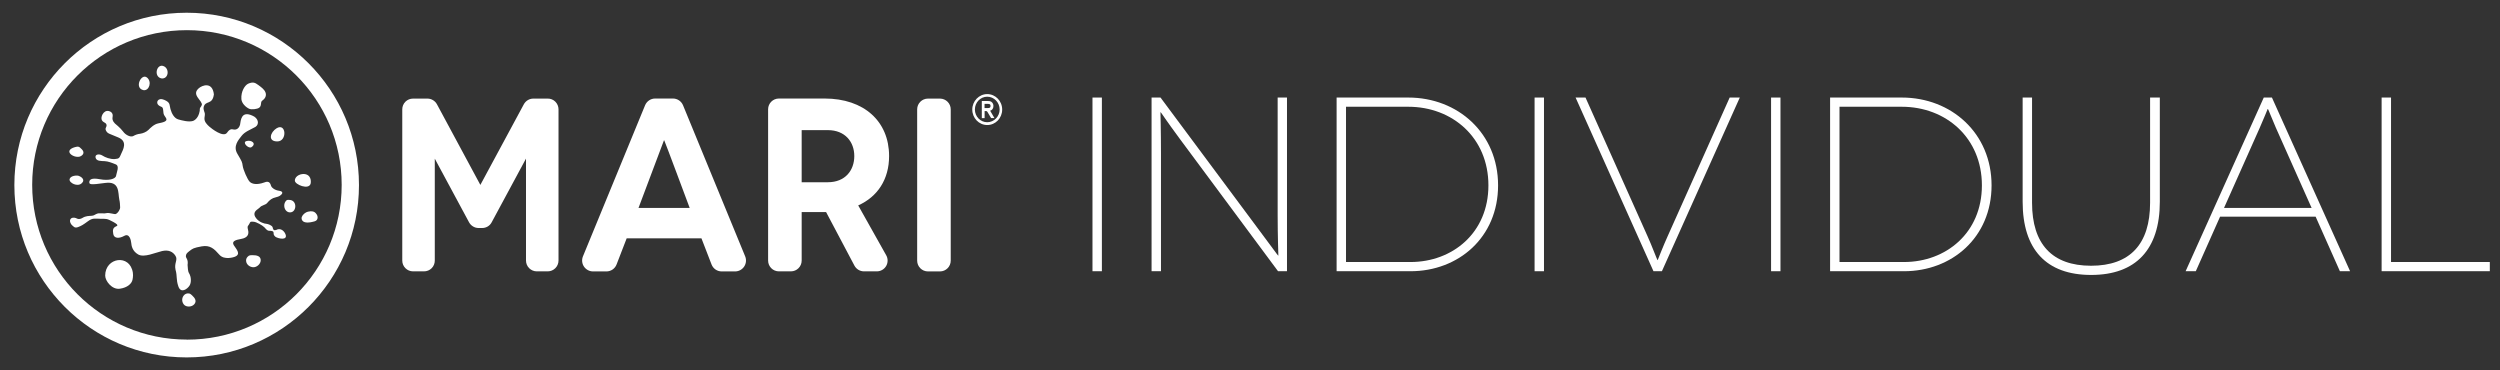
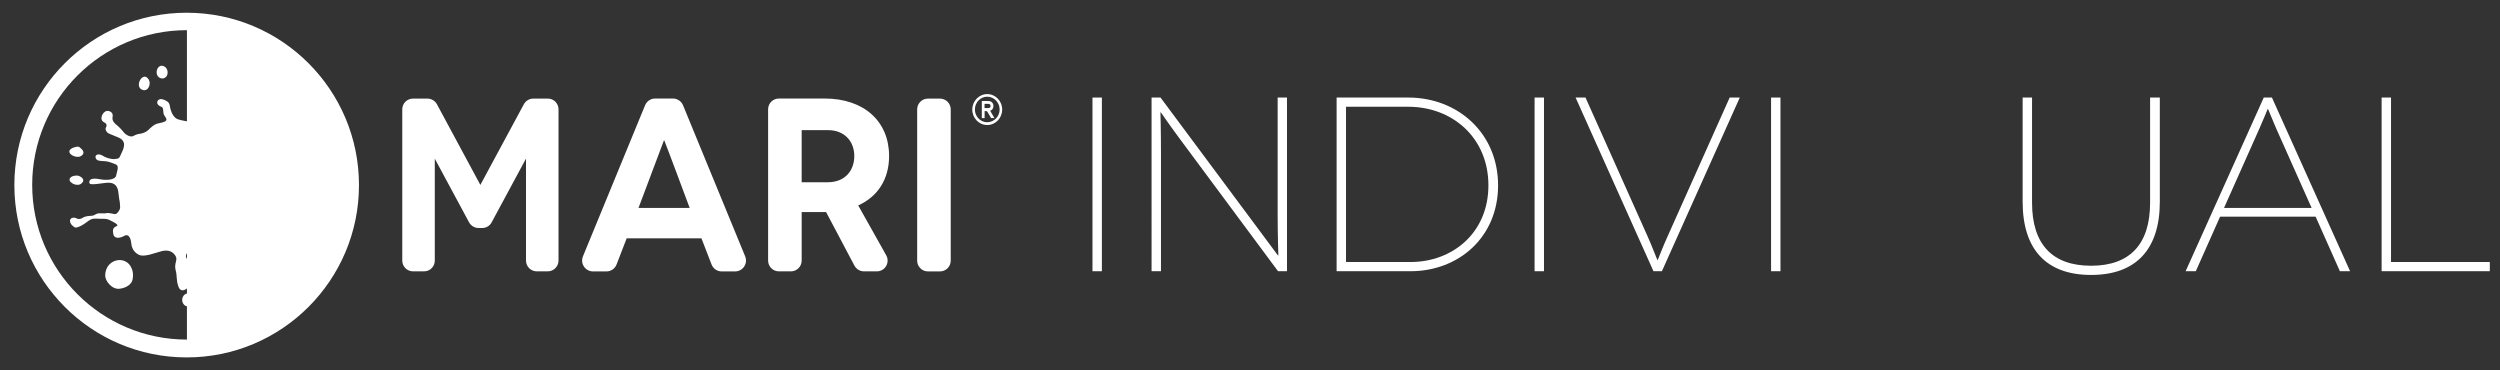
<svg xmlns="http://www.w3.org/2000/svg" id="Layer_1" viewBox="0 0 382.89 56.69">
  <rect x="0" y="0" width="382.89" height="56.69" fill="#333333" stroke="none" />
  <defs>
    <style>.cls-1,.cls-2{fill:#fff;}.cls-2{fill-rule:evenodd;}</style>
  </defs>
  <g>
    <path class="cls-1" d="M167.32,41.54V14.94h1.44v26.6h-1.44Z" />
    <path class="cls-1" d="M197.11,14.94v26.6h-1.37l-14.97-20.17c-2.28-3.08-2.96-4.18-3-4.18h-.04s.08,2.93,.08,6.34v18.01h-1.44V14.94h1.37l14.89,20.02c2.17,2.89,3.08,4.18,3.12,4.18h.04s-.11-2.96-.11-6.31V14.94h1.44Z" />
    <path class="cls-1" d="M215.69,14.94c7.6,0,13.75,5.47,13.75,13.45s-6.08,13.15-13.41,13.15h-11.32V14.94h10.98Zm.34,25.19c6.42,0,11.93-4.45,11.93-11.74s-5.51-12.04-12.27-12.04h-9.54v23.78h9.88Z" />
    <path class="cls-1" d="M235.03,41.54V14.94h1.44v26.6h-1.44Z" />
    <path class="cls-1" d="M266.46,14.94l-11.93,26.6h-1.29l-11.93-26.6h1.52l9.5,21.24c.61,1.33,1.48,3.65,1.52,3.65h.04s.91-2.32,1.52-3.65l9.5-21.24h1.56Z" />
    <path class="cls-1" d="M271.25,41.54V14.94h1.44v26.6h-1.44Z" />
-     <path class="cls-1" d="M291.27,14.94c7.6,0,13.75,5.47,13.75,13.45s-6.08,13.15-13.41,13.15h-11.32V14.94h10.98Zm.34,25.19c6.42,0,11.93-4.45,11.93-11.74s-5.51-12.04-12.27-12.04h-9.54v23.78h9.88Z" />
    <path class="cls-1" d="M330.79,14.94v15.96c0,7.29-3.65,11.21-10.52,11.21s-10.49-3.91-10.49-11.21V14.94h1.44V31.05c0,6.34,3.08,9.65,9.04,9.65s9.04-3.31,9.04-9.65V14.94h1.48Z" />
    <path class="cls-1" d="M354.65,33.18h-14.63l-3.72,8.36h-1.56l11.97-26.6h1.25l11.97,26.6h-1.56l-3.72-8.36Zm-.61-1.33l-5.47-12.27c-.57-1.29-1.18-2.89-1.22-2.89h-.04s-.65,1.6-1.22,2.89l-5.47,12.27h13.41Z" />
    <path class="cls-1" d="M381.33,40.13v1.41h-16.57V14.94h1.44v25.19h15.12Z" />
  </g>
  <path class="cls-2" d="M21.99,13.81c.85,.12,1.32-1.28,.53-1.93-.88-.73-2.03,1.64-.53,1.93h0Z" />
  <path class="cls-2" d="M24.72,12.01c1.08,.13,1.28-1.41,.41-1.85-1.11-.56-1.69,1.57-.41,1.85h0Z" />
  <path class="cls-2" d="M12.23,23.98c.49-.19,.79-.61,.31-1.11-.48-.51-.59-.44-1.05-.34-1.9,.54-.24,1.73,.74,1.45h0Z" />
  <path class="cls-2" d="M38.2,16.67c.32,.14,1.19,.05,1.49-.17,.43-.3,.16-.87,.46-1.07,.4-.28,.72-.73,.51-1.28-.19-.49-.7-.83-1.1-1.13-.53-.41-.88-.49-1.55-.2-.49,.22-1.13,1.17-1.04,2.37,.06,.64,.66,1.23,1.22,1.48h0Z" />
  <path class="cls-2" d="M42.47,21.66c1.56,0,1.37-2.94-.13-2-.93,.58-1.39,2,.13,2h0Z" />
  <path class="cls-2" d="M11.32,28.2c.37,.15,.84,.17,1.16-.1,.69-.58-.1-1.06-.4-1.16-.35-.13-1.26-.02-1.41,.46-.12,.37,.37,.69,.65,.8h0Z" />
  <path class="cls-2" d="M16.11,42.21c0,.82,1.04,2.18,2.24,2.01,1.2-.17,1.82-.8,1.94-1.36,0,0,.14-.56,.06-1.08-.44-2.94-4.24-2.37-4.24,.43h0Z" />
  <path class="cls-2" d="M47.58,28.1s.24-1.13-.75-1.41c-.65-.18-1.67,.21-1.67,.97-.02,.61,2.18,1.5,2.42,.44h0Z" />
  <path class="cls-2" d="M48.37,32.66c-.28-.31-.66-.36-1.15-.25-.52,.11-.88,.5-1,.82-.12,.32,0,1.24,1.96,.67,.58-.15,.59-.83,.19-1.23h0Z" />
  <path class="cls-2" d="M44.31,30.61c-.29,0-.38-.03-.57,.23-.16,.22-.23,.5-.2,.77,.04,.47,.37,.92,.88,.92,1.07-.01,1.12-1.91-.11-1.91h0Z" />
-   <path class="cls-2" d="M37.73,21.61c-.67,.21,.3,1.17,.75,.95,.89-.56,.02-1.19-.75-.95h0Z" />
  <path class="cls-2" d="M38.66,39.08c-.31,.02-.48-.03-.74,.25-.16,.17-.25,.39-.23,.62,.03,.57,.59,.99,1.14,.98,.51,0,1.12-.51,1.1-1.11-.03-.6-.6-.74-1.26-.74h0Z" />
  <path class="cls-2" d="M42.28,35.21s0,0,0,0c-.44,.23-.51-.31-.52-.39h0s0,0,0,0c-.08-.3-.73-.53-.95-.54-.3-.01-1.11-.23-1.59-.87-.49-.64-.21-1.06,.27-1.39,.48-.33,.25-.35,.85-.59,.6-.23,.53-.32,.77-.56,.24-.24,.54-.52,1.12-.65,.58-.13,.7-.29,.85-.41,.15-.12,.36-.5-.32-.59-.69-.09-1.14-.48-1.23-.71-.09-.23-.18-.95-1.07-.56-1.15,.41-1.89,.23-2.23-.13-.34-.36-.98-1.82-1.06-2.42-.08-.6-.11-.65-.81-1.84-.7-1.18,.15-2.12,.65-2.76,.5-.64,1.31-.92,2.12-1.37,.65-.43,.43-1.37-.5-1.73-1.68-.75-1.75,.7-1.87,1.43-.23,.74-.77,.76-1.02,.7-.24-.07-.56-.1-.96,.49-.56,.81-2.41-.65-2.72-.93-.31-.28-.83-.75-.74-1.37,.09-.62,.08-.59-.04-.94-.02-.17-.13-.29-.1-.61,.23-1.19,1.35-.29,1.58-2.02-.23-1.98-1.79-1.4-2.32-.93-.53,.48-.56,.91-.02,1.6,.54,.7,.59,.85,.4,1.15-.19,.3-.22,.17-.23,.71-.22,1.33-1.06,1.55-1.06,1.55-.63,.19-1.67-.08-2.25-.25-.58-.18-.97-.85-1.17-1.57-.2-.72,.01-1-.96-1.42-.97-.42-1.33,.43-.88,.81,.44,.38,.67,.1,.73,.84,.05,.74,.12,.62,.43,1.14,.31,.52-.5,.67-1.17,.81-.67,.13-1.22,.7-1.53,1.01-.31,.31-.86,.53-1.24,.58-.38,.04-.72,.15-1.09,.36-.38,.21-1.16-.15-1.54-.69-.38-.53-1.26-1.24-1.26-1.24-.8-.82,.02-1.14-.56-1.73-.97-.66-1.6,.52-1.49,1.06,.11,.54,.66,.46,.76,.85,.1,.39-.31,.49-.06,.94,.25,.45,.43,.41,1.89,1.03,1.46,.62,.69,1.89,.42,2.5-.27,.61-.27,.75-.98,.8-.72,.04-1.45-.25-1.9-.54-.45-.29-1.17-.22-1.04,.33,.13,.55,.84,.5,1.38,.53,.54,.03,1.06,.23,1.7,.49,.63,.26,.14,1.22,.06,1.74-.08,.52-1.16,.79-2.48,.54-1.32-.25-1.6,.07-1.62,.43-.02,.37,.15,.46,2.42,.14,2.27-.32,1.96,1.5,2.17,2.53,.1,.41,.11,.76,.13,1.21,.01,.29-.31,.88-.69,1.02-.18,.06-.98-.22-1.33-.15-.46,.09-.32,.04-.75,.04-.55,0-.6-.04-.99,.16-.23,.12-.26,.18-.63,.22-.37,.03-.86,0-1.39,.33-.57,.35-.97,.02-.97,.02-.82-.27-1.22,.33-.69,1.02,.29,.24,.44,.58,1.02,.35,.51-.2,.75-.34,1.48-.88,.73-.54,1.07-.4,1.99-.38,.77,.02,.86-.1,1.92,.49,1.06,.59,.46,.6,.23,.76-.23,.17-.39,.41-.25,1.09,.13,.69,.9,.71,1.69,.27,.8-.44,1.02,.69,1.06,1.09,.04,.41,.15,1.23,1.06,1.76,.91,.53,2.65-.29,3.66-.52,1.01-.23,1.67,.11,2.06,.74,.39,.63-.22,1.08,0,2.1,.3,1.05,.06,1.47,.44,2.58,.39,1.11,1.34,.42,1.69-.1,.35-.52,.23-1.38,.04-1.75-.19-.36-.25-.3-.32-1.44,.13-.89-.26-1.02-.26-1.33,0-.31,.12-.49,.58-.83,.46-.34,.54-.45,1.84-.69,1.29-.23,1.92,.38,2.7,1.27,.77,.9,2.3,.35,2.3,.35,1.17-.4,.23-1.26-.09-1.81-.32-.55,.17-.79,1.14-.95,.97-.17,1.23-.69,1.05-1.38-.18-.7,.06-.59,.21-.95,.15-.37,.22-.32,.64-.3,.42,.02,1.33,.54,1.64,.84,.17,.17,.33,.4,.53,.49,.03,.02,.08,.04,.18,.05,1.04,0,.56,.37,.8,.71,.07,.12,.2,.24,.4,.32,.74,.31,1.86,.32,1.2-.76-.41-.6-.95-.6-1.3-.38h0Z" />
  <path class="cls-2" d="M29.41,45.23c-.22-.18-.31-.33-.68-.29-.23,.02-.44,.13-.59,.32-.37,.45-.28,1.11,.1,1.46,.35,.32,1.12,.33,1.52-.13,.4-.47,.11-.94-.34-1.35h0Z" />
-   <path class="cls-2" d="M28.59,1.95C14.01,1.95,2.2,13.77,2.2,28.35s11.82,26.39,26.39,26.39,26.39-11.82,26.39-26.39S43.17,1.95,28.59,1.95h0Zm.04,50.06c-13.09,0-23.7-10.61-23.7-23.7S15.54,4.62,28.63,4.62s23.7,10.61,23.7,23.7-10.61,23.7-23.7,23.7h0Z" />
+   <path class="cls-2" d="M28.59,1.95C14.01,1.95,2.2,13.77,2.2,28.35s11.82,26.39,26.39,26.39,26.39-11.82,26.39-26.39S43.17,1.95,28.59,1.95h0Zm.04,50.06c-13.09,0-23.7-10.61-23.7-23.7S15.54,4.62,28.63,4.62h0Z" />
  <path class="cls-1" d="M105.63,31.85s-3.86-10.36-3.9-10.36h-.04s-3.9,10.36-3.9,10.36h7.83Zm1.81,4.65h-11.46l-1.55,4.01c-.25,.64-.86,1.06-1.55,1.06h-2.06c-.55,0-1.07-.28-1.38-.74-.31-.46-.37-1.04-.16-1.56l9.52-23.15c.26-.62,.86-1.03,1.54-1.03h2.73c.67,0,1.28,.41,1.54,1.03l9.52,23.15c.21,.51,.15,1.1-.16,1.56-.31,.46-.83,.74-1.38,.74h-2.06c-.69,0-1.3-.42-1.55-1.06l-1.55-4.01h0Z" />
  <path class="cls-1" d="M122.78,27.91h4.01c2.69,0,4.05-1.85,4.05-4.01s-1.4-3.97-4.05-3.97h-4.01v7.98h0Zm9.54,13.65c-.61,0-1.17-.34-1.46-.88l-4.34-8.2h-3.74v7.43c0,.91-.74,1.65-1.65,1.65h-1.84c-.91,0-1.65-.74-1.65-1.65V16.74c0-.91,.74-1.65,1.65-1.65h7.01c6.01,0,9.87,3.48,9.87,8.81,0,3.59-1.78,6.24-4.73,7.56l4.29,7.64c.29,.51,.28,1.14-.01,1.64-.3,.51-.84,.82-1.43,.82h-1.97Z" />
  <path class="cls-1" d="M142.12,41.57c-.91,0-1.65-.74-1.65-1.65V16.75c0-.91,.74-1.65,1.65-1.65h1.84c.91,0,1.65,.74,1.65,1.65v23.17c0,.91-.74,1.65-1.65,1.65h-1.84Z" />
  <path class="cls-1" d="M81.68,15.1c-.61,0-1.16,.34-1.45,.87l-6.66,12.35-6.65-12.35c-.29-.53-.85-.87-1.45-.87h-2.21c-.44,0-.86,.17-1.17,.48-.31,.31-.48,.73-.48,1.17v23.16c0,.91,.74,1.65,1.65,1.65h1.68c.44,0,.86-.17,1.17-.48,.31-.31,.48-.73,.48-1.17v-15.61s5.25,9.75,5.25,9.75c.29,.53,.85,.87,1.45,.87h.56c.61,0,1.17-.33,1.45-.87l5.26-9.76v15.61c0,.44,.17,.86,.48,1.17,.31,.31,.73,.49,1.17,.49h1.68c.91,0,1.65-.75,1.65-1.66V16.74c0-.44-.18-.86-.49-1.17-.31-.31-.73-.48-1.17-.47h-2.21Z" />
  <path class="cls-1" d="M151.6,15.97c-.08-.05-.2-.06-.32-.06h-.49v.64h.49c.23,0,.43-.03,.43-.32,0-.14-.05-.22-.11-.26h0Zm.19,2.11l-.49-.83c-.06-.1-.13-.24-.26-.24h-.24v1.08h-.43v-2.62h.92c.16,0,.37,.01,.54,.12,.2,.14,.32,.37,.32,.64,0,.36-.18,.64-.5,.73l.03,.05,.62,1.07h-.51Zm-.59-3.27c-1.04,0-1.89,.88-1.89,1.96s.85,1.95,1.89,1.95,1.9-.88,1.9-1.95-.85-1.96-1.9-1.96h0Zm0,4.34c-1.27,0-2.29-1.07-2.29-2.37s1.03-2.37,2.29-2.37,2.29,1.06,2.29,2.37-1.02,2.37-2.29,2.37h0Z" />
</svg>